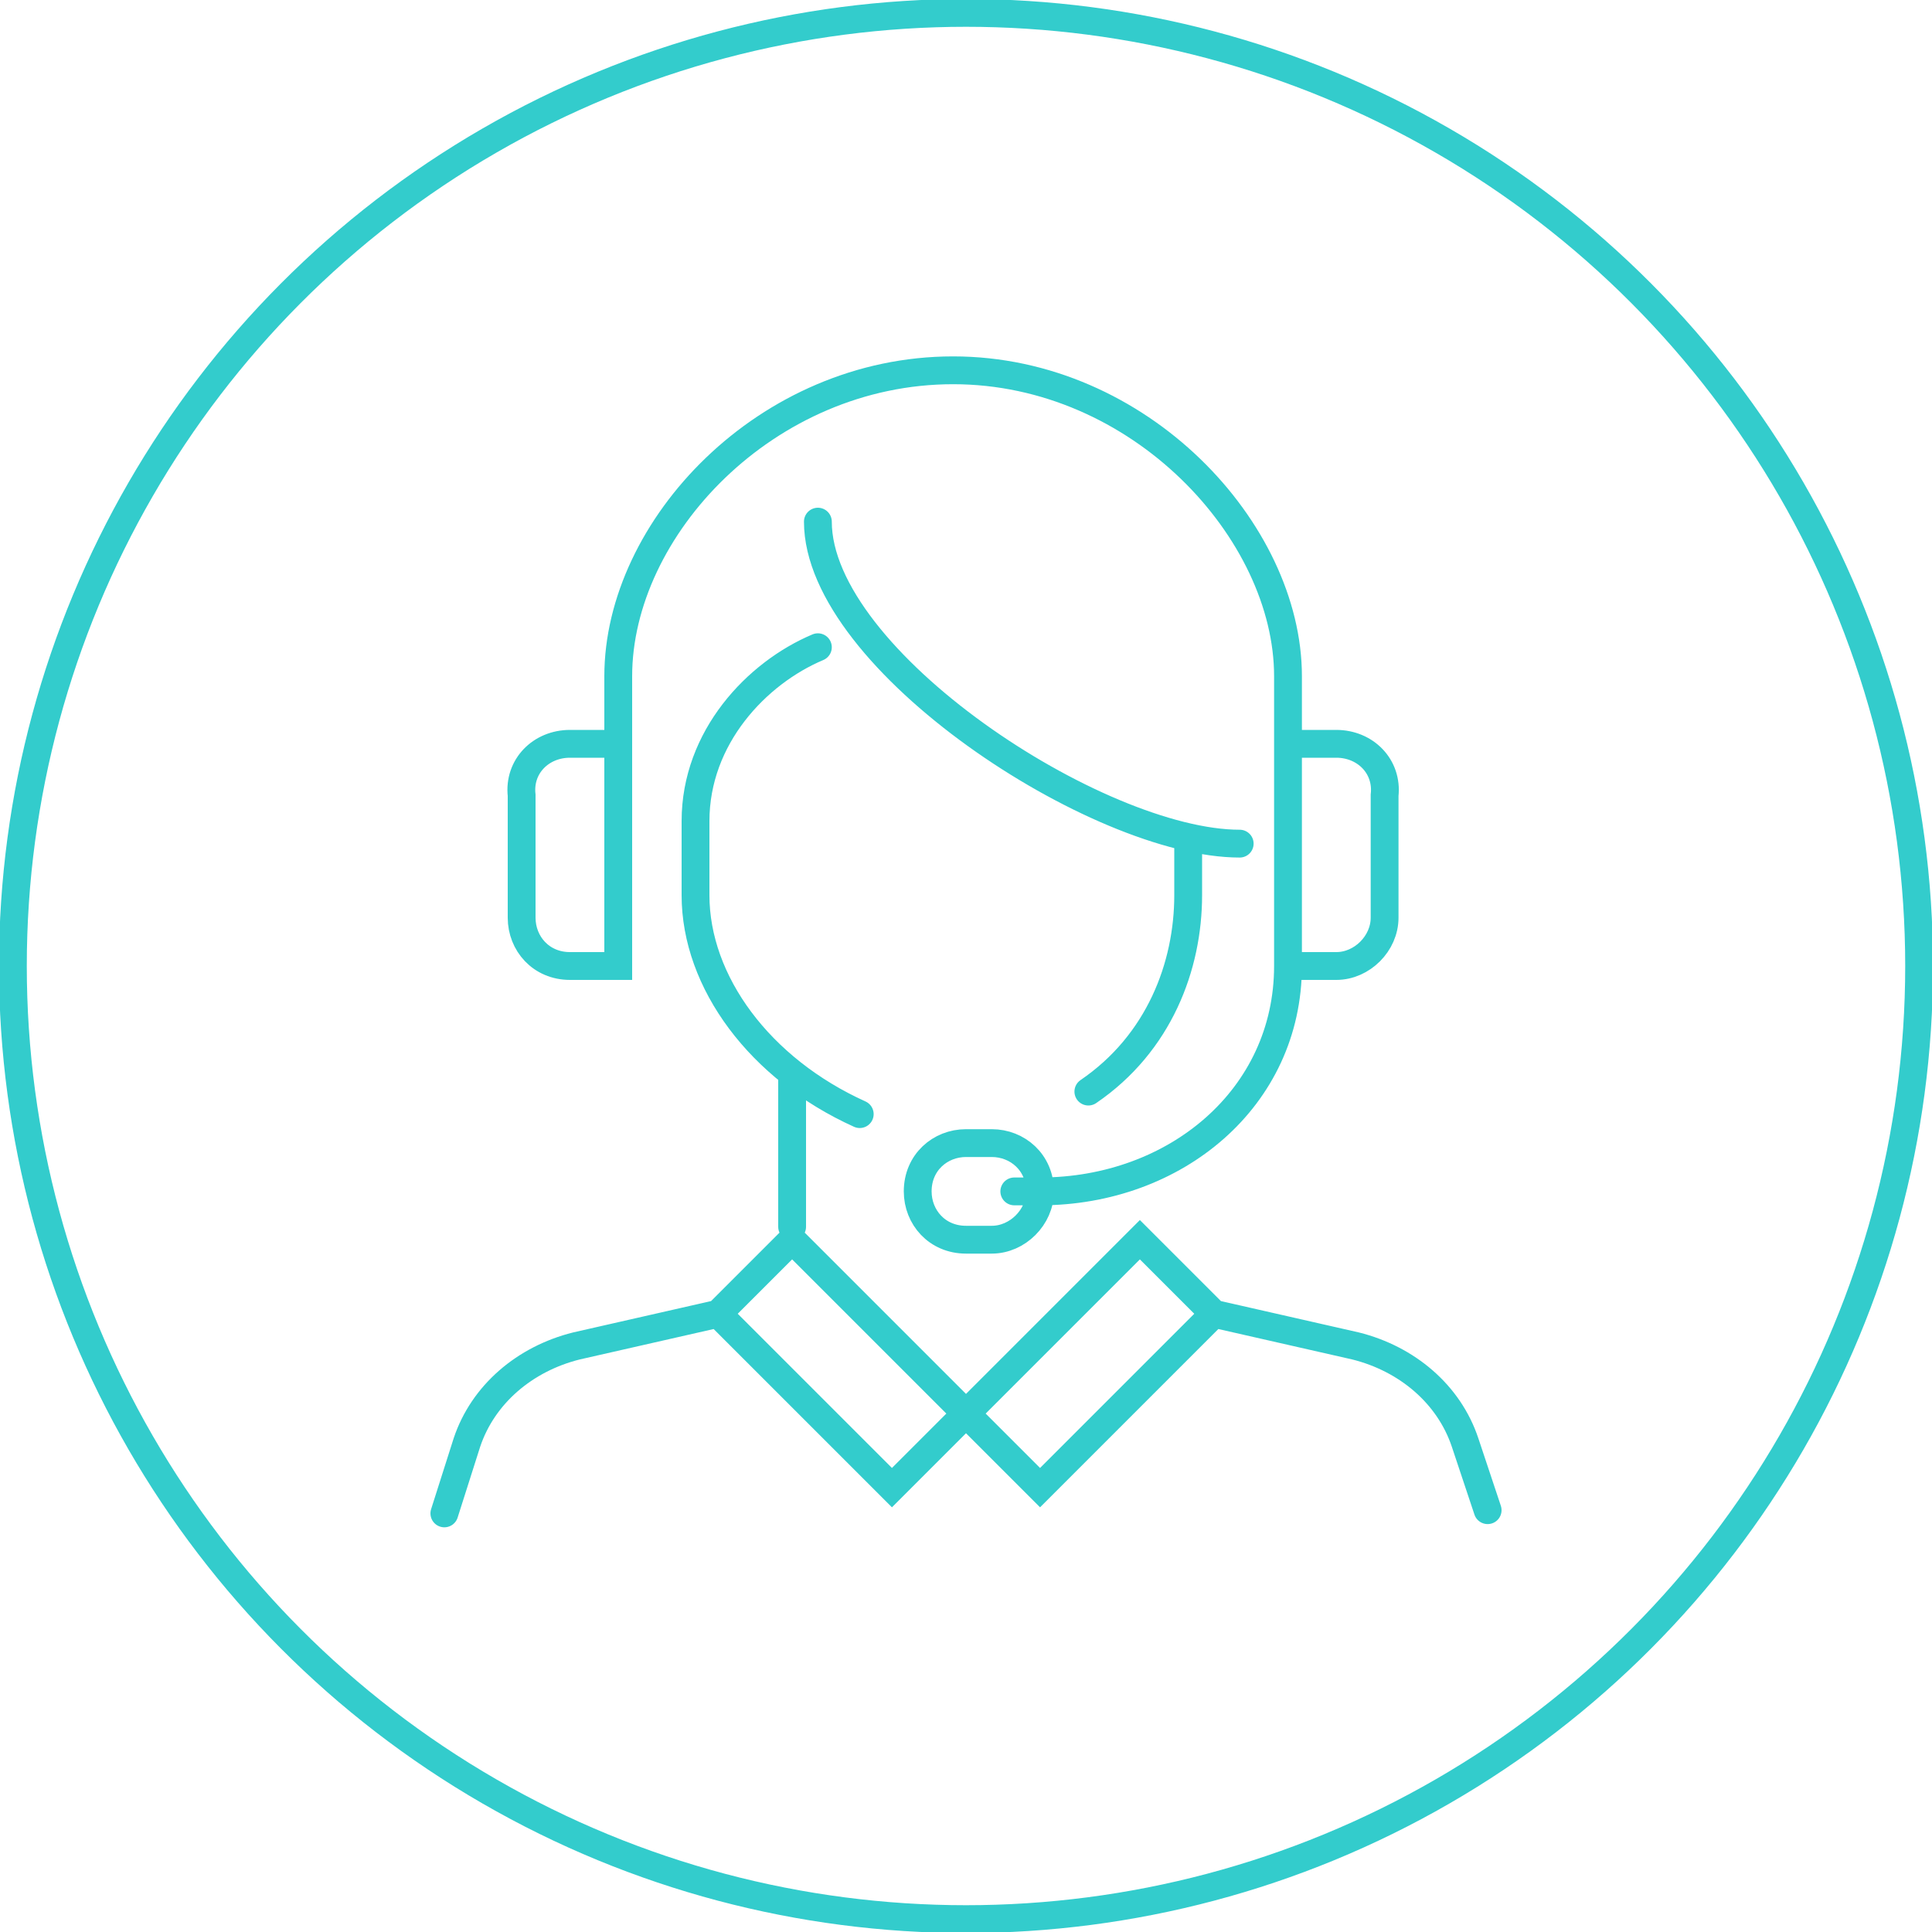
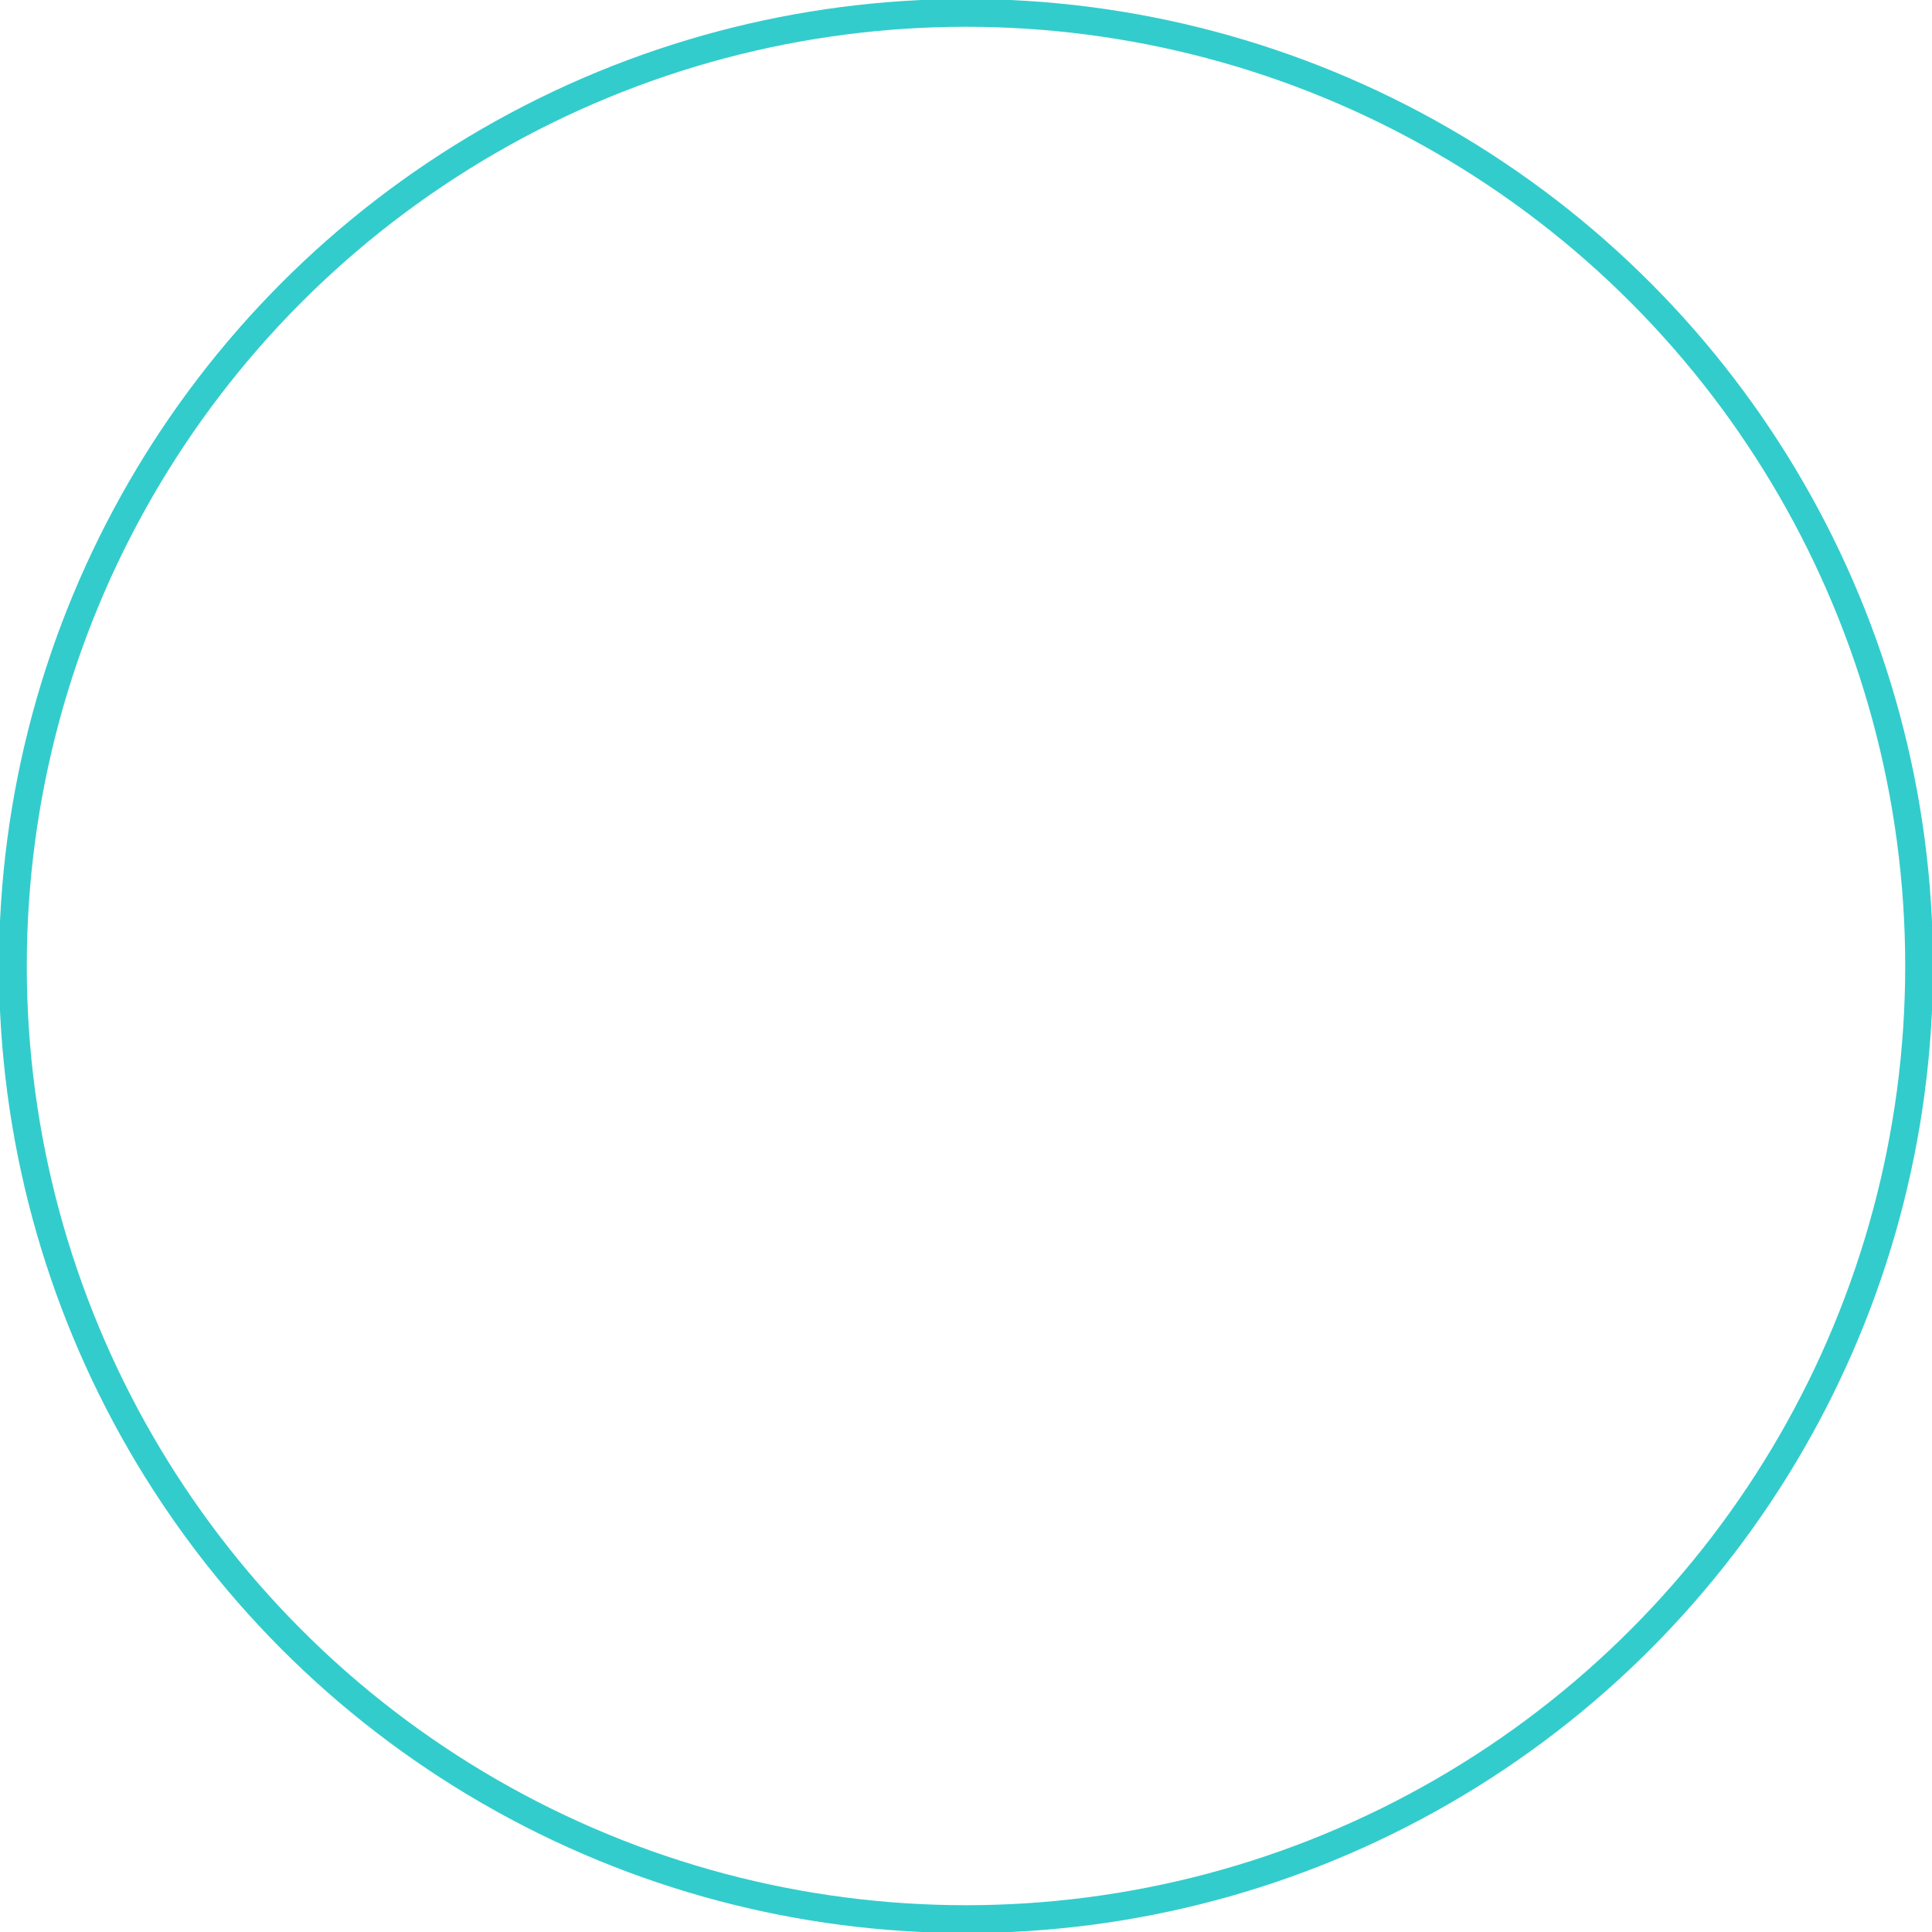
<svg xmlns="http://www.w3.org/2000/svg" id="Layer_1" x="0px" y="0px" viewBox="0 0 60 60" style="enable-background:new 0 0 60 60;" xml:space="preserve">
  <style type="text/css"> .st0{fill:none;stroke:#33CCCC;stroke-width:0.864;} .st1{fill:none;stroke:#33CCCC;stroke-width:0.864;stroke-linecap:round;stroke-miterlimit:10;} </style>
  <g>
    <circle class="st0" cx="30" cy="30" r="29.6" />
-     <path class="st1" d="M37.7,40.8l4.4,1c1.6,0.4,2.9,1.5,3.4,3l0.7,2.1 M22.3,40.8l-4.4,1c-1.6,0.4-2.9,1.5-3.4,3L13.8,47 M35.4,38.5 L30,43.9l2.3,2.3l5.4-5.4L35.4,38.5z M24.6,38.5l5.4,5.4l-2.3,2.3l-5.4-5.4L24.6,38.5z M24.6,33.5v4.6 M17.7,23.1h1.5v6.9h-1.5 c-0.9,0-1.5-0.7-1.5-1.5v-3.8C16.1,23.8,16.8,23.1,17.7,23.1z M41.5,23.1H40v6.9h1.5c0.8,0,1.5-0.7,1.5-1.5v-3.8 C43.1,23.8,42.4,23.1,41.5,23.1z M31.5,37h0.8c4.2,0,7.7-2.9,7.7-7 M32.3,37c0,0.8-0.7,1.5-1.5,1.5H30c-0.9,0-1.5-0.7-1.5-1.5 c0-0.9,0.7-1.5,1.5-1.5h0.8C31.6,35.5,32.3,36.1,32.3,37z M25.4,20.1c-1.9,0.8-3.8,2.8-3.8,5.4v2.3c0,2.7,2,5.4,5.1,6.8 M25.4,16.2 c0,4.3,8.7,10,13.1,10 M36.9,26.2v1.6c0,2.2-0.9,4.6-3.1,6.1 M40,25.4v-4.4c0-4.5-4.6-9.5-10.4-9.5c-5.8,0-10.4,4.9-10.4,9.5v2.1" />
  </g>
</svg>